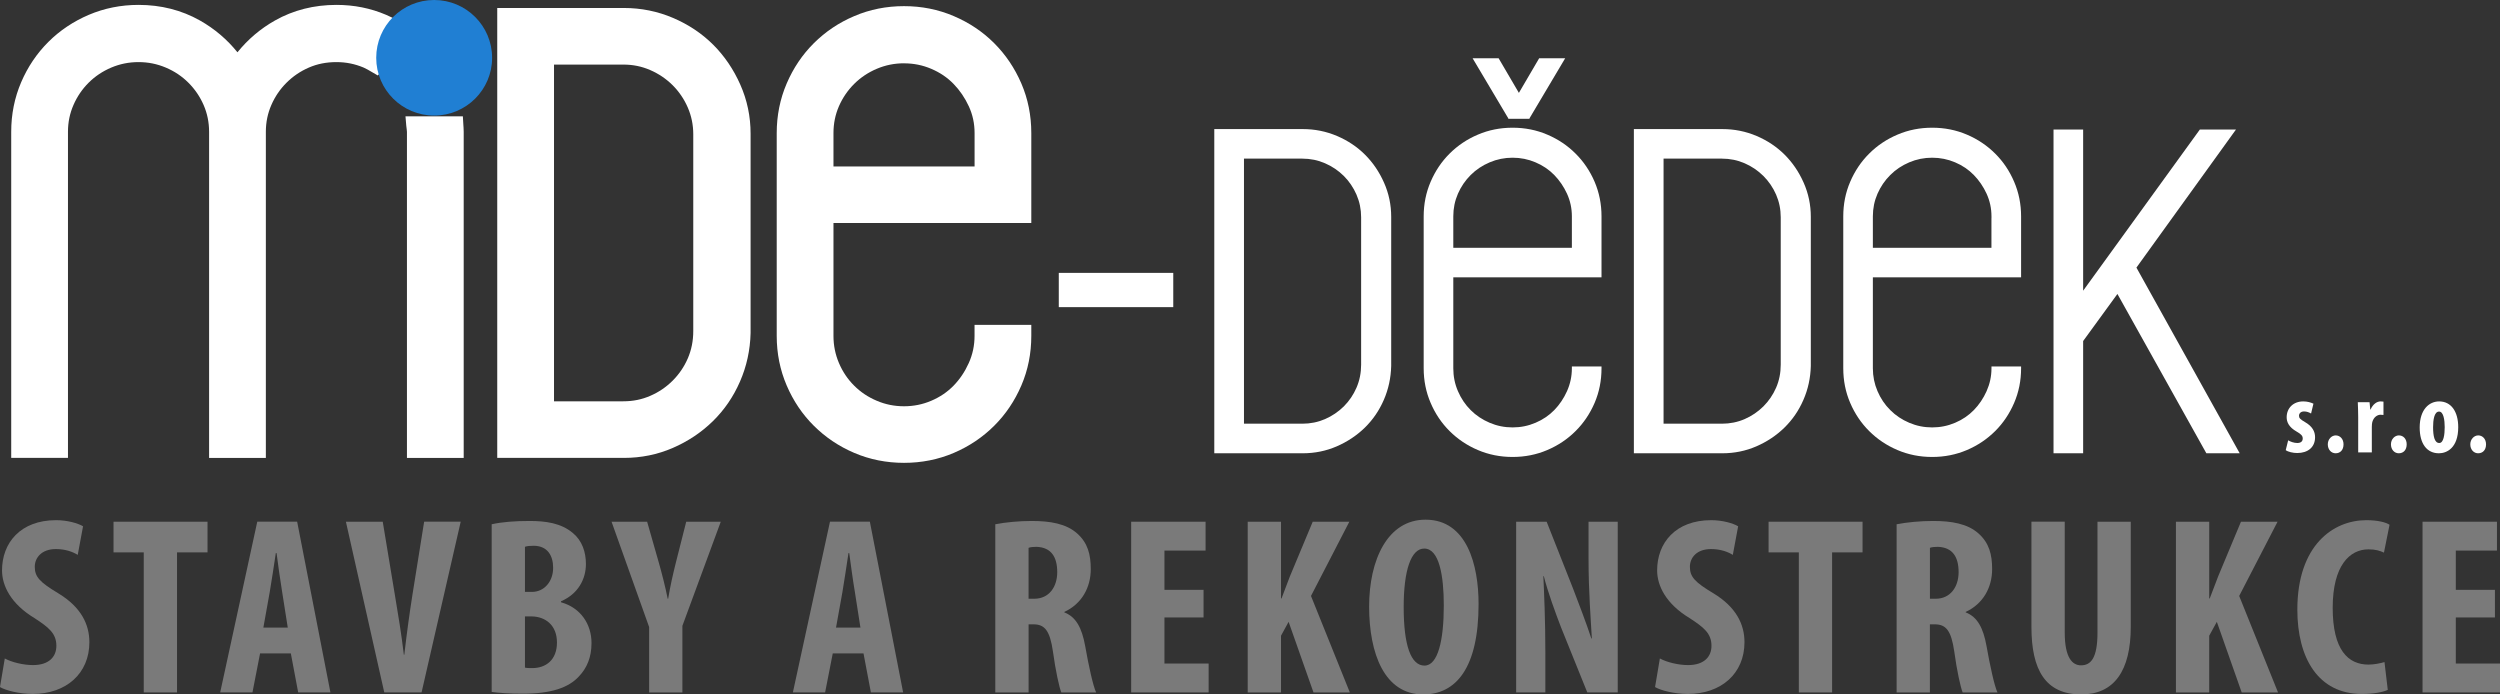
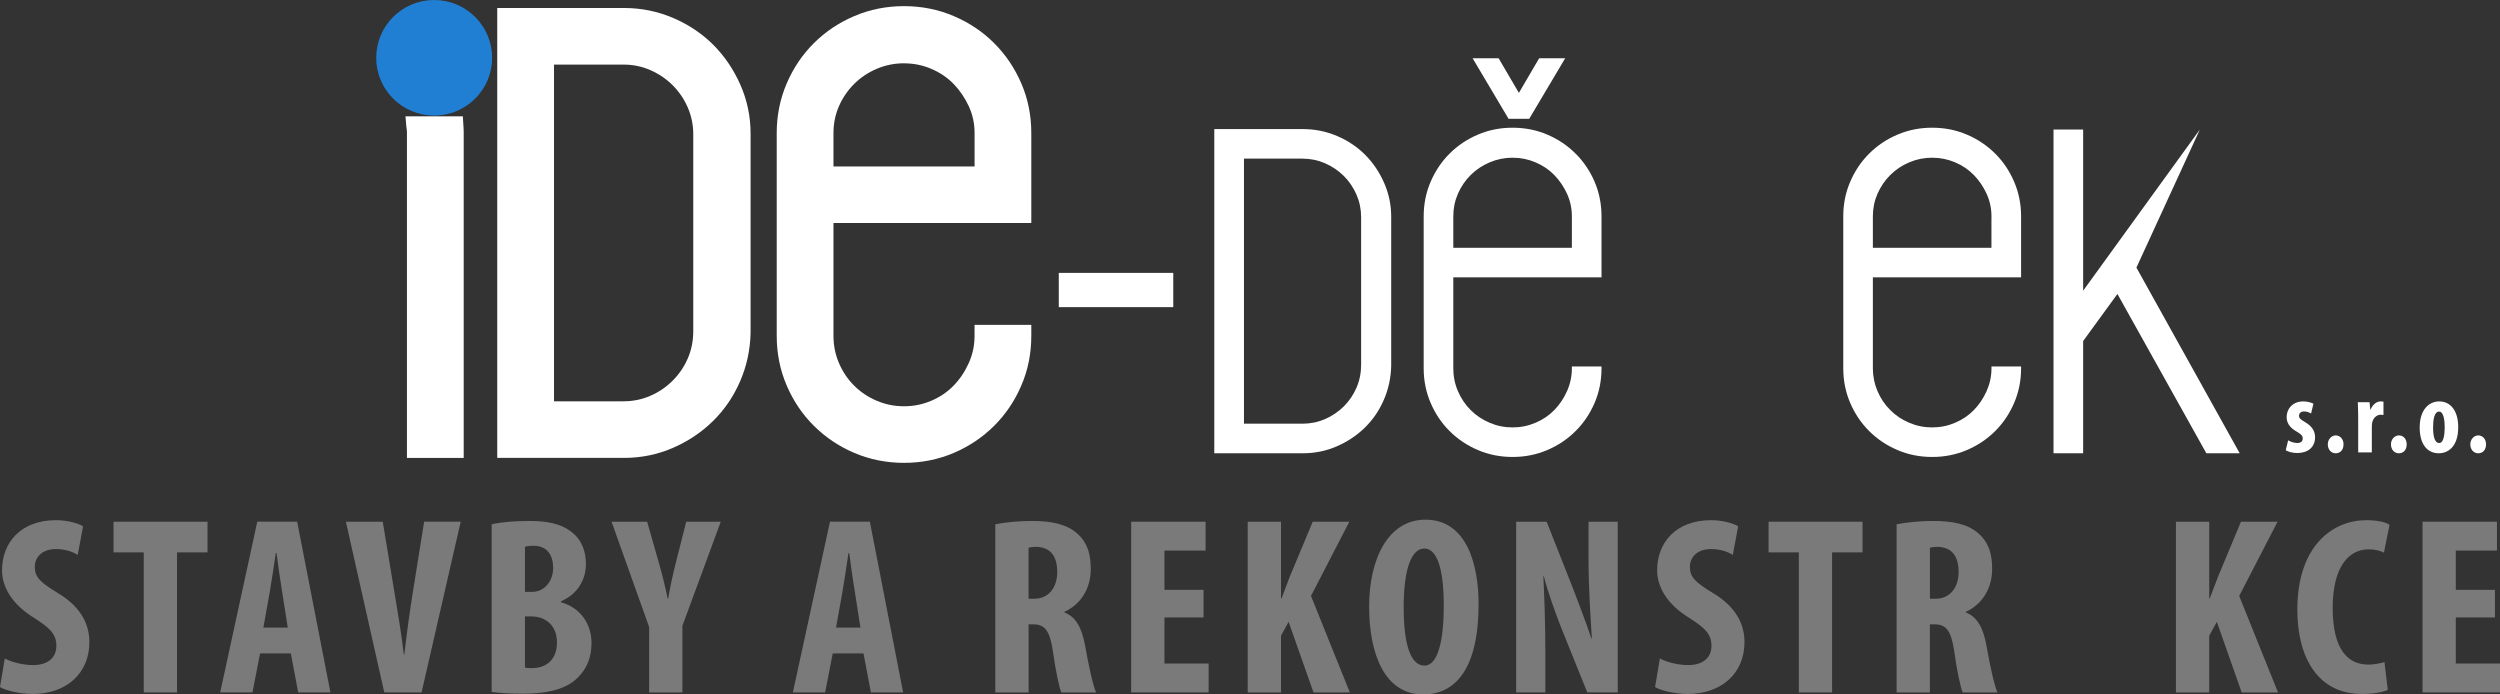
<svg xmlns="http://www.w3.org/2000/svg" width="144" height="40" viewBox="0 0 144 40" fill="none">
  <rect x="0" y="0" width="144" height="40" fill="#333333" stroke="none" />
  <g clip-path="url(#clip0_48_13)">
    <path d="M84.823 3.357H86.321L87.488 5.35L88.655 3.357H90.154L88.099 6.816V6.844H86.877V6.816L84.823 3.357Z" fill="white" />
    <path d="M75.04 7.435C75.734 7.435 76.391 7.568 77.013 7.833C77.636 8.099 78.174 8.458 78.627 8.912C79.08 9.364 79.446 9.901 79.72 10.521C79.996 11.142 80.133 11.798 80.133 12.489V21.081C80.115 21.772 79.974 22.424 79.707 23.036C79.441 23.648 79.076 24.18 78.614 24.632C78.151 25.083 77.612 25.442 76.999 25.709C76.386 25.975 75.733 26.109 75.038 26.109H69.943V7.435H75.038H75.04ZM78.401 12.514C78.401 12.054 78.311 11.62 78.134 11.211C77.956 10.804 77.713 10.445 77.403 10.134C77.09 9.826 76.731 9.581 76.32 9.404C75.911 9.226 75.476 9.137 75.013 9.137H71.653V24.405H75.013C75.476 24.405 75.911 24.317 76.32 24.141C76.73 23.963 77.088 23.718 77.403 23.41C77.713 23.098 77.957 22.74 78.134 22.331C78.311 21.924 78.401 21.481 78.401 21.002V12.514Z" fill="white" />
    <path d="M92.247 15.974H83.71V21.213C83.71 21.675 83.797 22.114 83.977 22.53C84.156 22.948 84.399 23.311 84.71 23.62C85.022 23.932 85.386 24.174 85.805 24.352C86.222 24.53 86.663 24.619 87.125 24.619C87.587 24.619 88.028 24.53 88.445 24.352C88.863 24.174 89.223 23.932 89.527 23.62C89.828 23.311 90.073 22.946 90.26 22.53C90.446 22.114 90.54 21.675 90.54 21.213V21.108H92.247V21.213C92.247 21.924 92.114 22.589 91.849 23.208C91.58 23.829 91.216 24.372 90.752 24.831C90.291 25.292 89.748 25.657 89.125 25.922C88.503 26.188 87.836 26.321 87.125 26.321C86.414 26.321 85.746 26.188 85.125 25.922C84.502 25.657 83.961 25.292 83.498 24.831C83.036 24.372 82.67 23.829 82.405 23.208C82.138 22.587 82.004 21.922 82.004 21.213V12.463C82.004 11.753 82.138 11.088 82.405 10.469C82.672 9.848 83.036 9.305 83.498 8.846C83.961 8.384 84.502 8.019 85.125 7.755C85.747 7.488 86.414 7.356 87.125 7.356C87.836 7.356 88.503 7.488 89.125 7.755C89.748 8.019 90.291 8.384 90.752 8.846C91.216 9.305 91.58 9.846 91.849 10.469C92.114 11.089 92.247 11.754 92.247 12.463V15.974ZM90.54 12.569V12.463C90.54 12.001 90.446 11.567 90.26 11.158C90.073 10.752 89.828 10.392 89.527 10.082C89.223 9.771 88.863 9.527 88.445 9.351C88.028 9.173 87.588 9.084 87.125 9.084C86.662 9.084 86.222 9.173 85.805 9.351C85.386 9.529 85.022 9.771 84.71 10.082C84.399 10.393 84.154 10.752 83.977 11.158C83.799 11.567 83.71 12.001 83.71 12.463V14.272H90.54V12.569Z" fill="white" />
-     <path d="M99.209 7.435C99.903 7.435 100.561 7.568 101.183 7.833C101.806 8.099 102.343 8.458 102.797 8.912C103.25 9.364 103.616 9.901 103.89 10.521C104.166 11.142 104.303 11.798 104.303 12.489V21.081C104.285 21.772 104.144 22.424 103.875 23.036C103.61 23.648 103.244 24.18 102.782 24.632C102.32 25.083 101.782 25.442 101.168 25.709C100.553 25.975 99.901 26.109 99.208 26.109H94.111V7.435H99.208H99.209ZM102.57 12.514C102.57 12.054 102.481 11.62 102.304 11.211C102.126 10.804 101.881 10.445 101.57 10.134C101.258 9.826 100.898 9.581 100.49 9.404C100.081 9.226 99.646 9.137 99.181 9.137H95.821V24.405H99.181C99.644 24.405 100.081 24.317 100.49 24.141C100.898 23.963 101.258 23.718 101.57 23.41C101.881 23.098 102.126 22.74 102.304 22.331C102.481 21.924 102.57 21.481 102.57 21.002V12.514Z" fill="white" />
    <path d="M116.415 15.974H107.877V21.213C107.877 21.675 107.966 22.114 108.144 22.53C108.323 22.948 108.566 23.311 108.879 23.62C109.189 23.932 109.554 24.174 109.972 24.352C110.391 24.53 110.829 24.619 111.292 24.619C111.755 24.619 112.195 24.53 112.614 24.352C113.031 24.174 113.391 23.932 113.694 23.62C113.996 23.311 114.241 22.946 114.428 22.53C114.614 22.114 114.709 21.675 114.709 21.213V21.108H116.415V21.213C116.415 21.924 116.281 22.589 116.014 23.208C115.747 23.829 115.383 24.372 114.921 24.831C114.458 25.292 113.916 25.657 113.295 25.922C112.671 26.188 112.006 26.321 111.294 26.321C110.581 26.321 109.914 26.188 109.293 25.922C108.671 25.657 108.127 25.292 107.666 24.831C107.203 24.372 106.839 23.829 106.572 23.208C106.305 22.587 106.172 21.922 106.172 21.213V12.463C106.172 11.753 106.305 11.088 106.572 10.469C106.839 9.848 107.203 9.305 107.666 8.846C108.127 8.384 108.671 8.019 109.293 7.755C109.916 7.488 110.583 7.356 111.294 7.356C112.005 7.356 112.671 7.488 113.295 7.755C113.916 8.019 114.458 8.384 114.921 8.846C115.384 9.305 115.748 9.846 116.014 10.469C116.281 11.089 116.415 11.754 116.415 12.463V15.974ZM114.709 12.569V12.463C114.709 12.001 114.614 11.567 114.428 11.158C114.241 10.752 113.996 10.392 113.694 10.082C113.391 9.771 113.031 9.527 112.614 9.351C112.195 9.173 111.754 9.084 111.292 9.084C110.83 9.084 110.389 9.173 109.972 9.351C109.553 9.529 109.189 9.771 108.879 10.082C108.566 10.393 108.323 10.752 108.144 11.158C107.966 11.567 107.877 12.001 107.877 12.463V14.272H114.707V12.569H114.709Z" fill="white" />
-     <path d="M121.963 16.932L119.989 19.644V26.109H118.283V7.46H119.989V16.745L126.712 7.46H128.793L123.058 15.414L129.007 26.109H127.086L121.963 16.932Z" fill="white" />
+     <path d="M121.963 16.932L119.989 19.644V26.109H118.283V7.46H119.989V16.745L126.712 7.46L123.058 15.414L129.007 26.109H127.086L121.963 16.932Z" fill="white" />
    <path d="M41.078 2.575C40.427 1.925 39.653 1.411 38.769 1.033C37.877 0.652 36.928 0.46 35.938 0.46H28.641V26.375H35.938C36.928 26.375 37.871 26.184 38.753 25.801C39.625 25.423 40.396 24.91 41.057 24.264C41.721 23.615 42.245 22.849 42.624 21.977C43.006 21.102 43.211 20.165 43.234 19.182V7.7C43.234 6.712 43.037 5.763 42.64 4.872C42.251 3.993 41.728 3.223 41.078 2.574V2.575ZM31.911 3.72H35.903C36.458 3.72 36.967 3.824 37.45 4.035C37.942 4.248 38.367 4.536 38.741 4.905C39.113 5.279 39.404 5.704 39.616 6.192C39.825 6.676 39.932 7.185 39.932 7.737V19.066C39.932 19.644 39.824 20.165 39.616 20.646C39.404 21.134 39.113 21.558 38.741 21.93C38.368 22.3 37.943 22.59 37.45 22.802C36.968 23.012 36.458 23.115 35.903 23.115H31.911V3.72Z" fill="white" />
    <path d="M58.829 4.807C58.449 3.924 57.925 3.146 57.264 2.487C56.602 1.825 55.822 1.303 54.937 0.927C54.043 0.544 53.082 0.353 52.07 0.354C51.058 0.354 50.098 0.544 49.206 0.927C48.319 1.303 47.54 1.827 46.878 2.487C46.216 3.146 45.692 3.924 45.314 4.807C44.931 5.698 44.739 6.656 44.739 7.665V19.348C44.739 20.357 44.931 21.315 45.314 22.206C45.692 23.089 46.216 23.867 46.879 24.526C47.542 25.186 48.321 25.71 49.207 26.088C50.1 26.469 51.06 26.66 52.072 26.66C53.084 26.66 54.044 26.469 54.937 26.088C55.823 25.71 56.602 25.186 57.264 24.526C57.927 23.867 58.449 23.089 58.829 22.206C59.213 21.315 59.403 20.356 59.403 19.348V18.713H56.134V19.348C56.134 19.897 56.025 20.41 55.804 20.906C55.577 21.413 55.283 21.847 54.922 22.218C54.563 22.584 54.141 22.871 53.64 23.084C53.143 23.296 52.623 23.401 52.07 23.401C51.517 23.401 50.999 23.296 50.502 23.084C49.998 22.871 49.569 22.583 49.198 22.212C48.828 21.843 48.538 21.415 48.324 20.912C48.113 20.416 48.008 19.9 48.008 19.347V12.844H59.403V7.665C59.403 6.656 59.213 5.698 58.829 4.807ZM52.07 3.648C52.625 3.648 53.143 3.752 53.64 3.964C54.141 4.177 54.565 4.464 54.922 4.83C55.285 5.203 55.578 5.633 55.807 6.129C56.027 6.61 56.136 7.116 56.136 7.665V9.587H48.008V7.665C48.008 7.112 48.113 6.603 48.322 6.12C48.536 5.632 48.827 5.205 49.198 4.835C49.569 4.466 49.999 4.177 50.502 3.963C50.999 3.752 51.517 3.646 52.07 3.646V3.648Z" fill="white" />
-     <path d="M23.609 1.627C23.192 1.334 22.741 1.068 22.242 0.855C21.348 0.472 20.388 0.281 19.377 0.282C18.091 0.282 16.899 0.581 15.838 1.181C14.992 1.658 14.273 2.275 13.677 3.012C13.083 2.275 12.363 1.659 11.518 1.181C10.456 0.581 9.265 0.281 7.979 0.282C6.967 0.282 6.007 0.474 5.113 0.855C4.228 1.233 3.447 1.755 2.785 2.415C2.123 3.076 1.598 3.852 1.22 4.735C0.838 5.626 0.645 6.584 0.646 7.593V26.375H3.915V7.594C3.915 7.041 4.02 6.534 4.231 6.05C4.443 5.561 4.734 5.135 5.105 4.764C5.476 4.395 5.906 4.107 6.409 3.892C6.907 3.682 7.424 3.577 7.979 3.577C8.534 3.577 9.051 3.682 9.548 3.892C10.052 4.105 10.482 4.395 10.852 4.764C11.224 5.135 11.515 5.561 11.729 6.05C11.938 6.532 12.043 7.041 12.044 7.594V26.376H15.313V7.594C15.313 7.041 15.418 6.534 15.629 6.05C15.841 5.561 16.132 5.135 16.504 4.764C16.875 4.394 17.302 4.104 17.793 3.891C18.274 3.682 18.796 3.577 19.377 3.577C19.93 3.577 20.448 3.682 20.945 3.892C21.091 3.954 21.242 4.045 21.425 4.152L21.76 4.346L24.084 1.958L23.611 1.625L23.609 1.627Z" fill="white" />
    <path d="M26.661 6.701H23.356L23.401 7.237C23.419 7.412 23.441 7.525 23.44 7.594V26.376H26.709V7.594C26.709 7.43 26.695 7.288 26.688 7.166L26.661 6.701Z" fill="white" />
    <path d="M28.346 3.329C28.346 5.167 26.852 6.657 25.008 6.657C23.164 6.657 21.67 5.167 21.67 3.329C21.67 1.49 23.162 0 25.006 0C26.85 0 28.345 1.49 28.345 3.329H28.346Z" fill="#207FD3" />
    <path d="M0.277 37.928C0.674 38.147 1.347 38.309 1.901 38.309C2.807 38.309 3.247 37.841 3.247 37.199C3.247 36.485 2.807 36.135 1.974 35.595C0.628 34.778 0.117 33.743 0.117 32.853C0.117 31.276 1.17 29.962 3.233 29.962C3.877 29.962 4.492 30.139 4.784 30.314L4.477 31.962C4.198 31.787 3.773 31.626 3.217 31.626C2.399 31.626 2.003 32.123 2.003 32.647C2.003 33.231 2.295 33.537 3.363 34.178C4.666 34.967 5.148 35.958 5.148 36.993C5.148 38.788 3.816 39.971 1.887 39.971C1.096 39.971 0.32 39.765 -0.001 39.575L0.276 37.926L0.277 37.928Z" fill="#7A7A7A" />
    <path d="M8.28 31.817H6.539V30.051H11.953V31.817H10.197V39.884H8.28V31.817Z" fill="#7A7A7A" />
    <path d="M14.98 37.636L14.542 39.882H12.683L14.819 30.049H17.116L19.032 39.882H17.175L16.752 37.636H14.981H14.98ZM16.575 36.148L16.251 34.091C16.15 33.493 16.017 32.515 15.93 31.858H15.887C15.784 32.515 15.639 33.535 15.536 34.105L15.17 36.148H16.575Z" fill="#7A7A7A" />
    <path d="M22.134 39.884L19.924 30.051H22.046L22.749 34.294C22.925 35.346 23.128 36.557 23.261 37.708H23.289C23.422 36.542 23.583 35.359 23.758 34.25L24.431 30.049H26.537L24.283 39.882H22.134V39.884Z" fill="#7A7A7A" />
    <path d="M28.321 30.198C28.907 30.065 29.668 30.008 30.501 30.008C31.423 30.008 32.316 30.124 33.003 30.707C33.531 31.145 33.749 31.801 33.749 32.486C33.749 33.362 33.297 34.211 32.316 34.633V34.691C33.456 35.012 34.071 35.961 34.071 37.041C34.071 37.857 33.807 38.483 33.341 38.966C32.754 39.607 31.759 39.957 30.106 39.957C29.374 39.957 28.761 39.915 28.321 39.856V30.199V30.198ZM30.237 34.093H30.647C31.335 34.093 31.861 33.507 31.861 32.706C31.861 31.991 31.525 31.436 30.734 31.436C30.531 31.436 30.354 31.451 30.237 31.495V34.093ZM30.237 38.454C30.354 38.482 30.488 38.482 30.662 38.482C31.438 38.482 32.081 38.017 32.081 37.01C32.081 36.002 31.408 35.523 30.647 35.506H30.237V38.454Z" fill="#7A7A7A" />
    <path d="M37.391 39.884V36.12L35.226 30.052H37.275L37.946 32.401C38.123 33.028 38.313 33.756 38.459 34.487H38.486C38.604 33.772 38.765 33.059 38.942 32.357L39.526 30.052H41.516L39.306 36.048V39.885H37.39L37.391 39.884Z" fill="#7A7A7A" />
    <path d="M47.967 37.636L47.527 39.882H45.67L47.807 30.049H50.104L52.02 39.882H50.163L49.738 37.636H47.968H47.967ZM49.561 36.148L49.24 34.091C49.136 33.493 49.005 32.515 48.916 31.858H48.872C48.77 32.515 48.624 33.535 48.523 34.105L48.155 36.148H49.561Z" fill="#7A7A7A" />
    <path d="M57.328 30.198C57.928 30.082 58.689 30.008 59.421 30.008C60.475 30.008 61.412 30.155 62.054 30.736C62.654 31.276 62.828 31.933 62.828 32.779C62.828 33.831 62.318 34.778 61.307 35.245V35.274C61.98 35.537 62.316 36.164 62.507 37.214C62.699 38.31 62.961 39.519 63.138 39.885H61.132C61.015 39.607 60.797 38.616 60.651 37.536C60.475 36.311 60.169 35.961 59.524 35.961H59.247V39.885H57.329V30.199L57.328 30.198ZM59.245 34.487H59.582C60.415 34.487 60.897 33.816 60.897 32.956C60.897 32.095 60.561 31.526 59.698 31.497C59.539 31.497 59.347 31.513 59.245 31.554V34.487Z" fill="#7A7A7A" />
    <path d="M69.325 35.565H67.072V38.22H69.617V39.884H65.155V30.051H69.441V31.713H67.072V33.975H69.325V35.565Z" fill="#7A7A7A" />
    <path d="M71.868 30.051H73.786V34.471H73.815C73.976 34.063 74.135 33.625 74.297 33.202L75.613 30.052H77.721L75.513 34.327L77.751 39.885H75.657L74.224 35.817L73.786 36.618V39.887H71.868V30.054V30.051Z" fill="#7A7A7A" />
    <path d="M85.166 34.791C85.166 38.498 83.85 40 81.977 40C79.739 40 78.862 37.636 78.862 34.937C78.862 32.238 79.93 29.933 82.11 29.933C84.495 29.933 85.166 32.544 85.166 34.79V34.791ZM80.852 34.967C80.852 37.198 81.275 38.338 82.051 38.338C82.827 38.338 83.163 36.879 83.163 34.88C83.163 33.159 82.899 31.597 82.036 31.597C81.275 31.597 80.852 32.851 80.852 34.967Z" fill="#7A7A7A" />
    <path d="M87.33 39.884V30.051H89.087L90.608 33.902C90.9 34.661 91.384 35.928 91.661 36.776H91.691C91.632 35.742 91.5 34.034 91.5 32.225V30.051H93.182V39.884H91.428L89.921 36.149C89.6 35.318 89.145 34.077 88.925 33.188H88.897C88.941 34.18 89.013 35.698 89.013 37.667V39.884H87.33Z" fill="#7A7A7A" />
    <path d="M95.61 37.928C96.007 38.147 96.678 38.309 97.234 38.309C98.14 38.309 98.581 37.841 98.581 37.199C98.581 36.485 98.141 36.135 97.308 35.595C95.963 34.778 95.451 33.743 95.451 32.853C95.451 31.276 96.505 29.962 98.566 29.962C99.211 29.962 99.826 30.139 100.117 30.314L99.81 31.962C99.532 31.787 99.109 31.626 98.552 31.626C97.731 31.626 97.338 32.123 97.338 32.647C97.338 33.231 97.629 33.537 98.698 34.178C100 34.967 100.482 35.958 100.482 36.993C100.482 38.788 99.15 39.971 97.219 39.971C96.429 39.971 95.653 39.765 95.331 39.575L95.609 37.926L95.61 37.928Z" fill="#7A7A7A" />
    <path d="M103.613 31.817H101.87V30.051H107.283V31.817H105.529V39.884H103.613V31.817Z" fill="#7A7A7A" />
    <path d="M109.245 30.198C109.845 30.082 110.606 30.008 111.338 30.008C112.393 30.008 113.328 30.155 113.971 30.736C114.571 31.276 114.747 31.933 114.747 32.779C114.747 33.831 114.235 34.778 113.226 35.245V35.274C113.899 35.537 114.235 36.164 114.424 37.214C114.616 38.31 114.88 39.519 115.054 39.885H113.049C112.932 39.607 112.713 38.616 112.567 37.536C112.391 36.311 112.083 35.961 111.44 35.961H111.162V39.885H109.245V30.199V30.198ZM111.162 34.487H111.499C112.332 34.487 112.816 33.816 112.816 32.956C112.816 32.095 112.48 31.526 111.617 31.497C111.457 31.497 111.266 31.513 111.164 31.554V34.487H111.162Z" fill="#7A7A7A" />
-     <path d="M118.929 30.051V36.44C118.929 37.885 119.367 38.323 119.865 38.323C120.422 38.323 120.815 37.928 120.815 36.44V30.051H122.732V36.104C122.732 38.628 121.782 39.999 119.879 39.999C117.817 39.999 117.011 38.584 117.011 36.117V30.049H118.929V30.051Z" fill="#7A7A7A" />
    <path d="M125.335 30.051H127.251V34.471H127.281C127.442 34.063 127.602 33.625 127.765 33.202L129.079 30.052H131.187L128.977 34.327L131.215 39.885H129.122L127.69 35.817L127.25 36.618V39.887H125.334V30.054L125.335 30.051Z" fill="#7A7A7A" />
    <path d="M137.535 39.737C137.256 39.869 136.716 39.972 136.043 39.972C133.525 39.972 132.327 37.9 132.327 35.114C132.327 31.408 134.388 29.962 136.307 29.962C136.98 29.962 137.448 30.095 137.638 30.226L137.316 31.831C137.096 31.729 136.849 31.642 136.424 31.642C135.341 31.642 134.363 32.576 134.363 35.011C134.363 37.445 135.254 38.281 136.424 38.281C136.747 38.281 137.111 38.207 137.346 38.133L137.536 39.738L137.535 39.737Z" fill="#7A7A7A" />
    <path d="M143.708 35.565H141.454V38.22H144V39.884H139.538V30.051H143.824V31.713H141.454V33.975H143.708V35.565Z" fill="#7A7A7A" />
    <path d="M131.801 25.363C131.914 25.434 132.127 25.517 132.323 25.517C132.519 25.517 132.637 25.429 132.637 25.257C132.637 25.108 132.554 25.014 132.299 24.867C131.824 24.6 131.712 24.299 131.712 24.033C131.712 23.513 132.087 23.121 132.667 23.121C132.91 23.121 133.102 23.182 133.254 23.251L133.118 23.819C133.004 23.752 132.869 23.699 132.714 23.699C132.519 23.699 132.423 23.819 132.423 23.948C132.423 24.077 132.487 24.149 132.761 24.308C133.189 24.551 133.348 24.853 133.348 25.184C133.348 25.775 132.919 26.094 132.32 26.094C132.078 26.094 131.793 26.029 131.658 25.928L131.799 25.36L131.801 25.363Z" fill="white" />
    <path d="M134.081 25.594C134.081 25.298 134.3 25.079 134.537 25.079C134.775 25.079 134.987 25.273 134.987 25.594C134.987 25.915 134.803 26.109 134.531 26.109C134.288 26.109 134.081 25.907 134.081 25.594Z" fill="white" />
    <path d="M135.832 24.038C135.832 23.748 135.82 23.435 135.809 23.168H136.486L136.528 23.589H136.546C136.676 23.282 136.908 23.121 137.121 23.121L137.288 23.133V23.902L137.121 23.889C136.955 23.889 136.735 24.002 136.646 24.304C136.629 24.369 136.617 24.47 136.617 24.594V26.06H135.832V24.038Z" fill="white" />
    <path d="M137.719 25.594C137.719 25.298 137.937 25.079 138.175 25.079C138.424 25.079 138.625 25.273 138.625 25.594C138.625 25.915 138.442 26.109 138.169 26.109C137.925 26.109 137.719 25.907 137.719 25.594Z" fill="white" />
    <path d="M141.594 24.605C141.594 25.813 140.923 26.109 140.483 26.109C139.79 26.109 139.374 25.564 139.374 24.625C139.374 23.583 139.921 23.121 140.497 23.121C141.178 23.121 141.594 23.695 141.594 24.605ZM140.146 24.605C140.146 25.103 140.222 25.517 140.502 25.517C140.752 25.517 140.815 25.034 140.815 24.605C140.815 24.21 140.752 23.707 140.491 23.707C140.205 23.707 140.146 24.21 140.146 24.605Z" fill="white" />
    <path d="M142.289 25.594C142.289 25.298 142.509 25.079 142.746 25.079C142.984 25.079 143.196 25.273 143.196 25.594C143.196 25.915 143.013 26.109 142.739 26.109C142.497 26.109 142.289 25.907 142.289 25.594Z" fill="white" />
    <path d="M67.58 15.718H60.986V17.691H67.58V15.718Z" fill="white" />
  </g>
  <defs>
    <clipPath id="clip0_48_13">
      <rect width="144" height="40" fill="white" />
    </clipPath>
  </defs>
</svg>